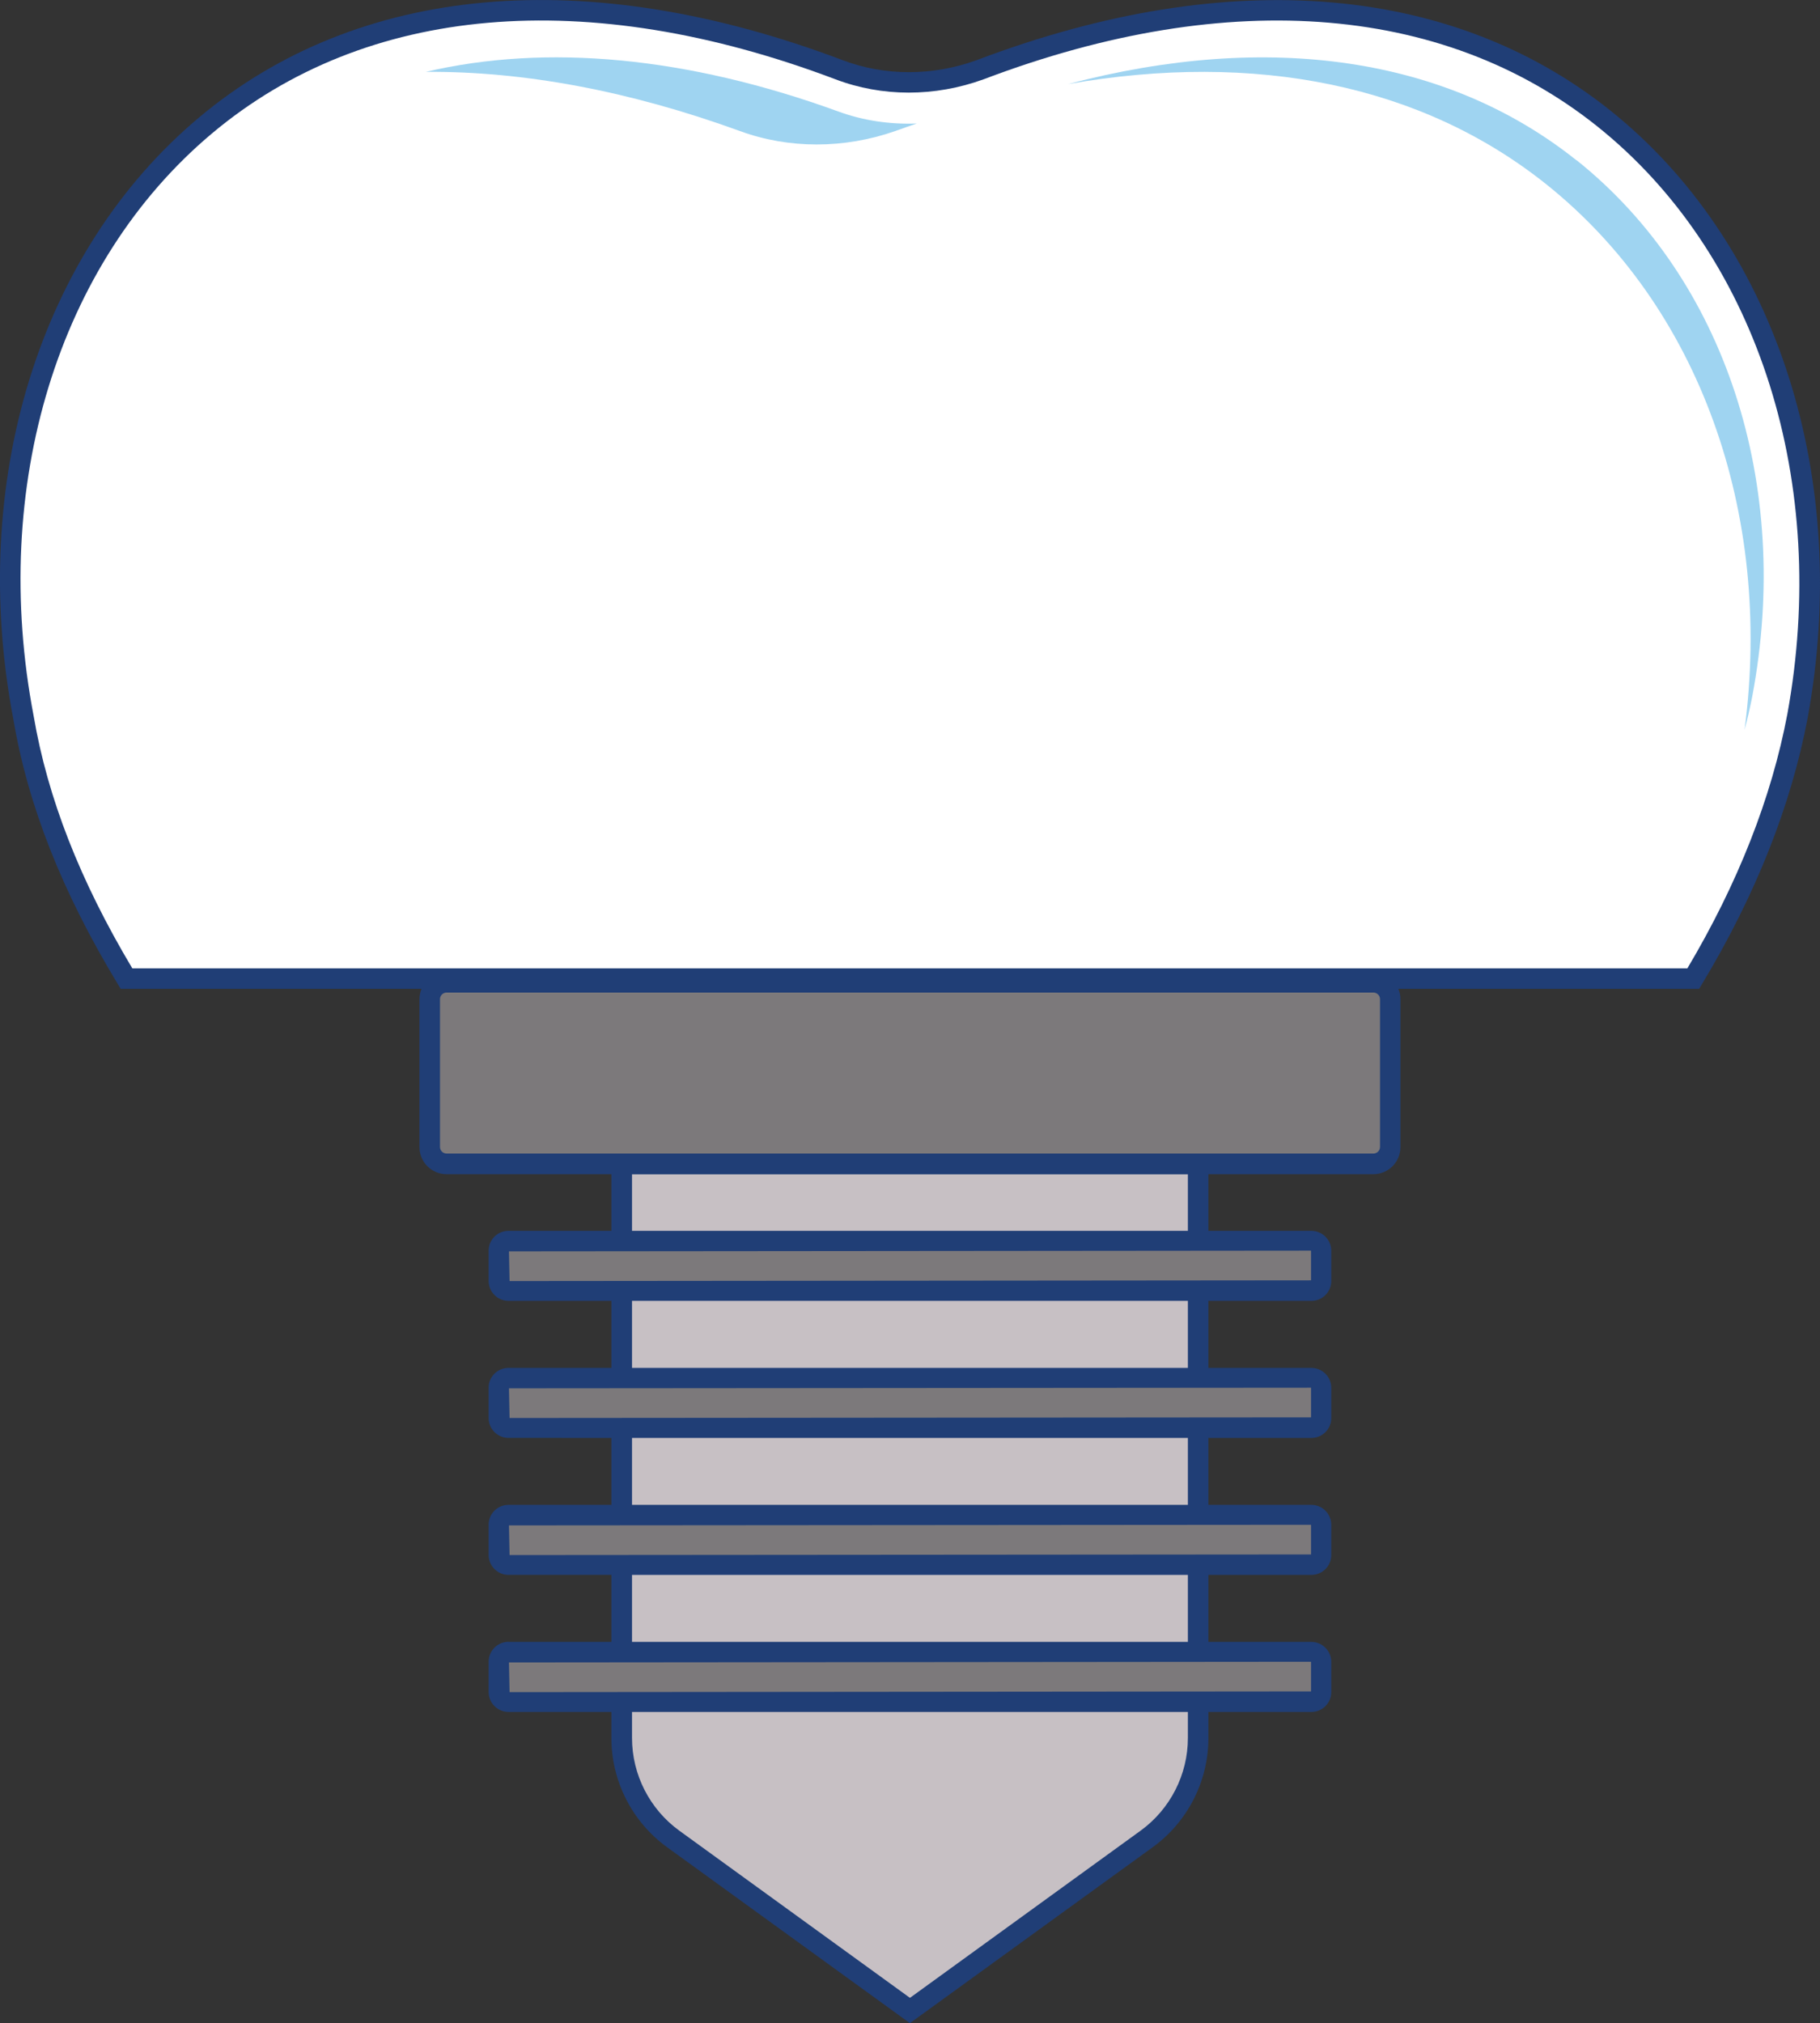
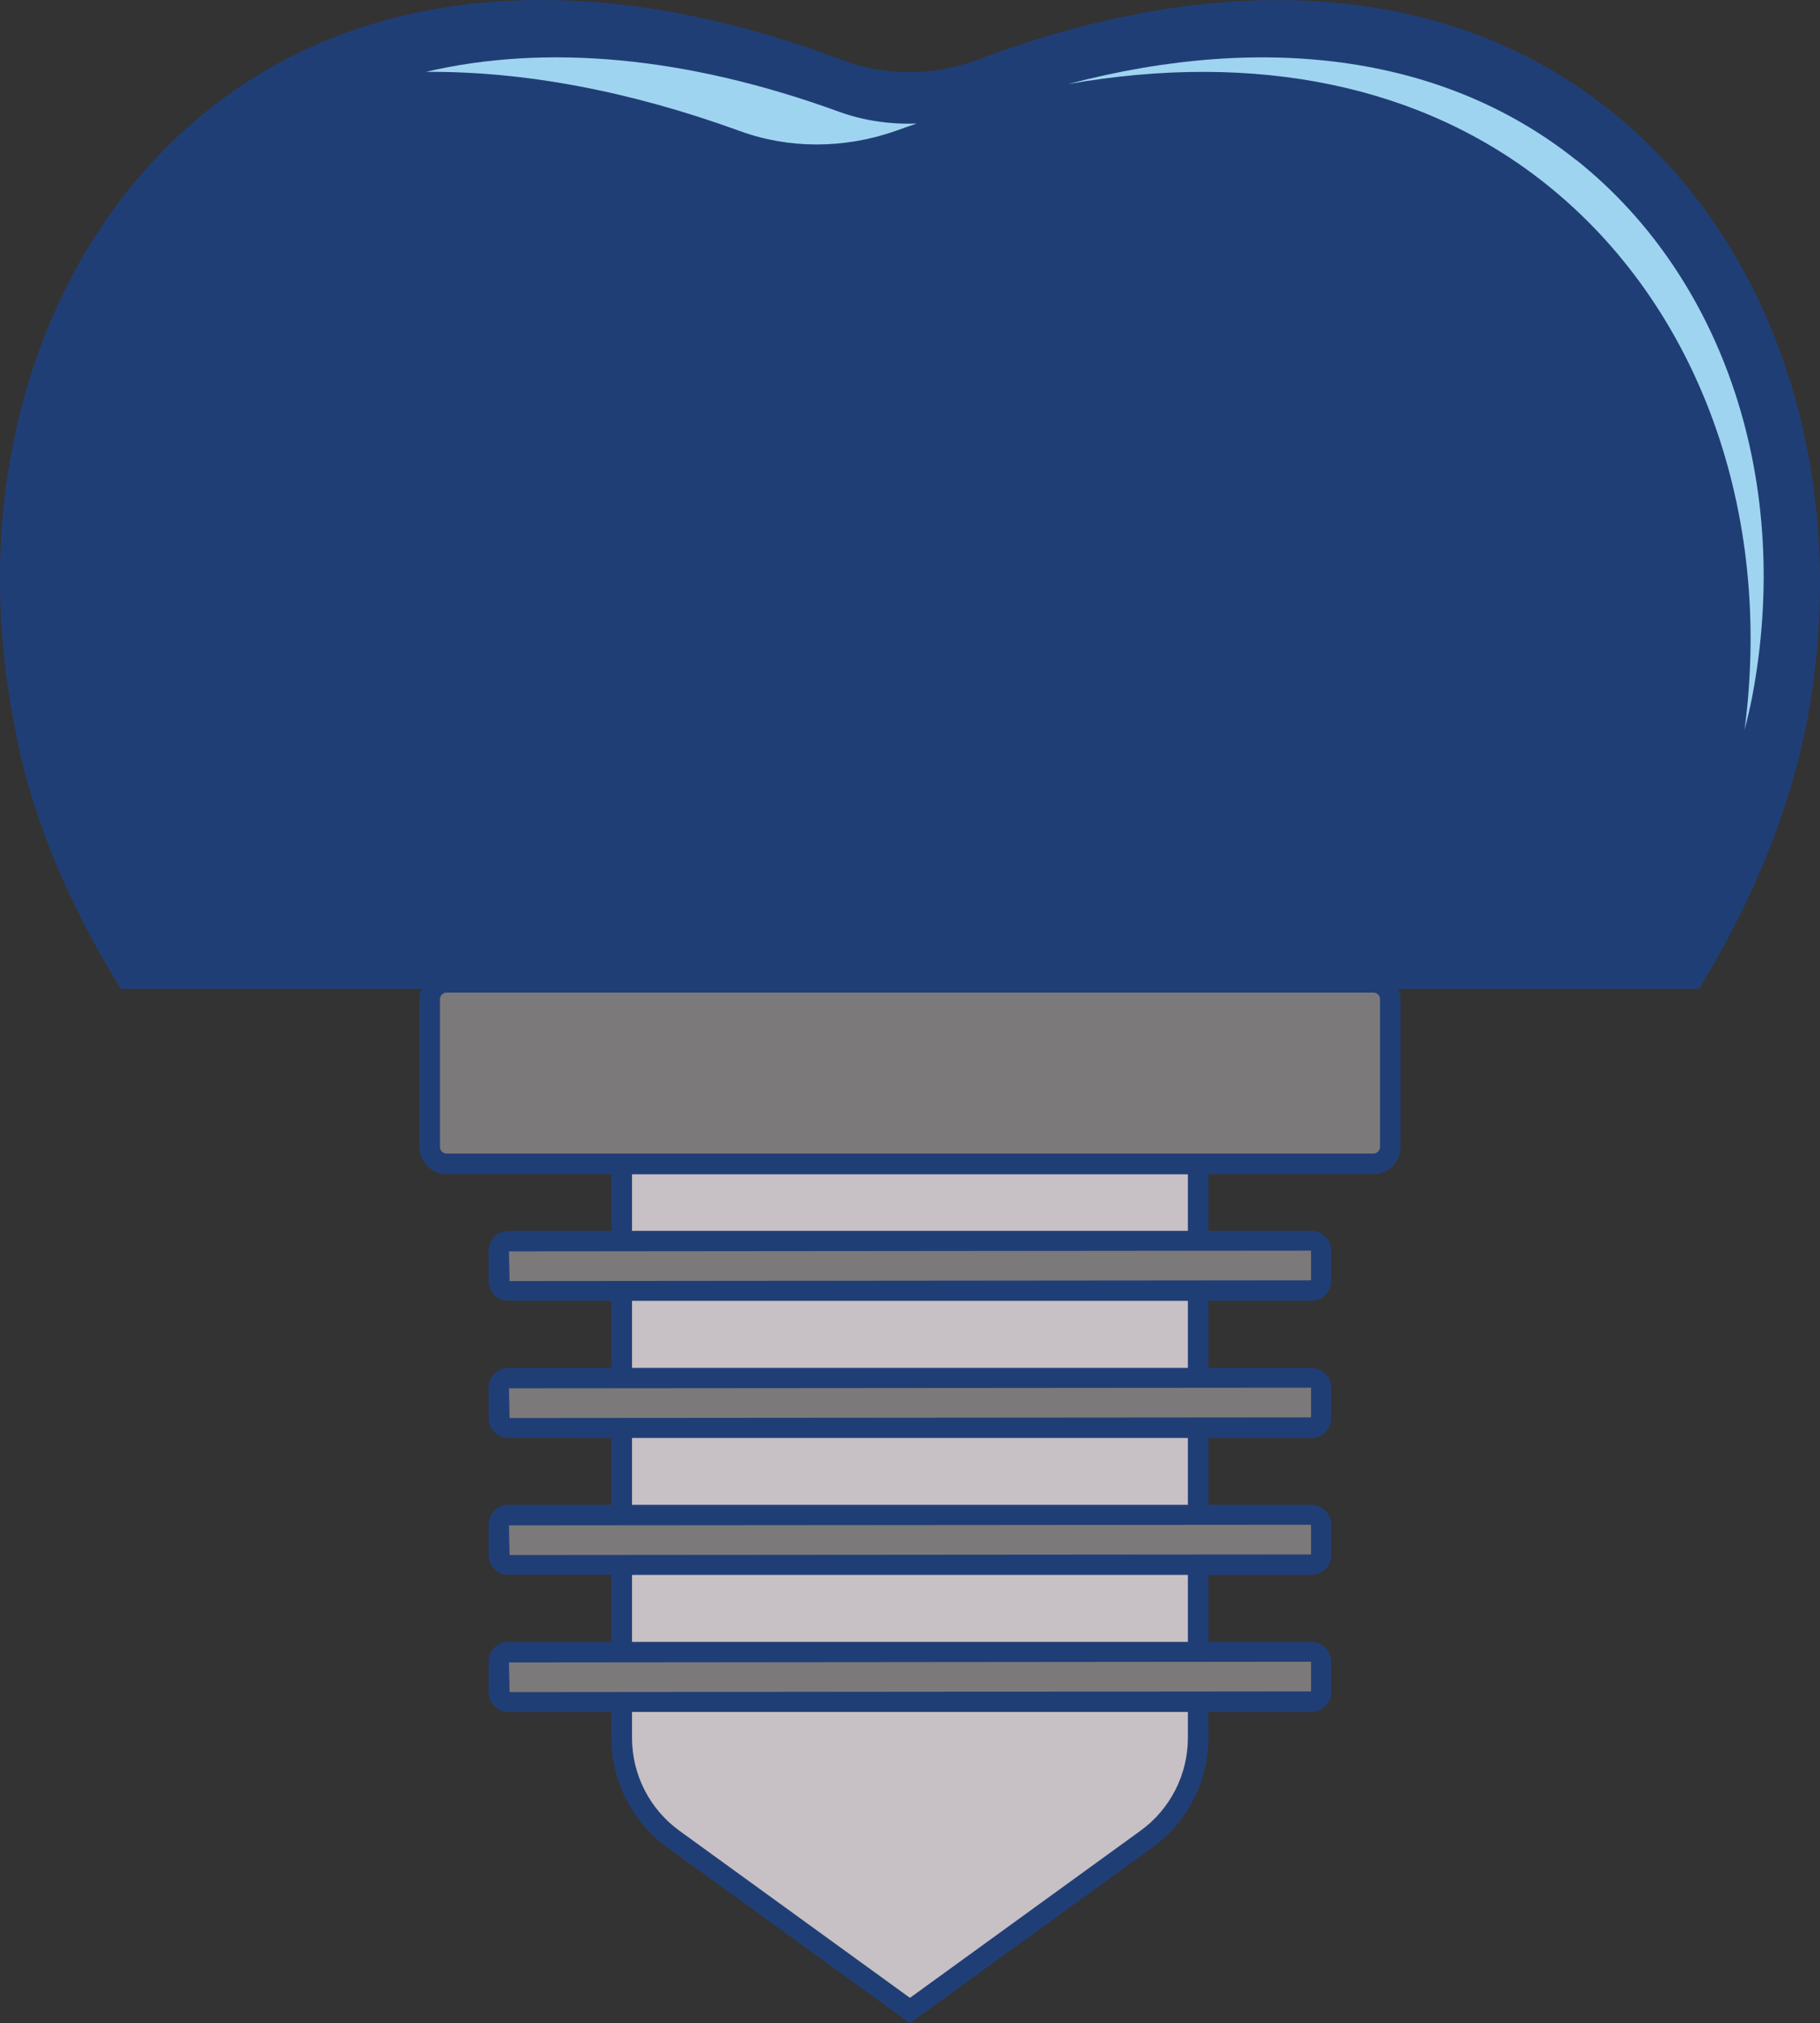
<svg xmlns="http://www.w3.org/2000/svg" id="Layer_2" viewBox="0 0 177.33 197.07">
  <rect x="0" y="0" width="177.33" height="197.07" fill="#333333" stroke="none" />
  <defs>
    <style>.cls-1{fill:#fff;}.cls-2{fill:#7c797b;}.cls-3{fill:#c7c0c4;}.cls-4{fill:#9fd4f1;}.cls-5{fill:#203e76;}</style>
  </defs>
  <g id="Layer_1-2">
    <path class="cls-5" d="m88.66,197.07l-23.66-17.14c-3.4-2.46-5.43-6.44-5.43-10.63v-56.93h58.17v56.93c0,4.2-2.03,8.17-5.43,10.63l-23.66,17.14Z" />
    <path class="cls-3" d="m61.58,114.36v54.93c0,3.56,1.72,6.93,4.6,9.02l22.48,16.29,22.48-16.29c2.88-2.09,4.6-5.46,4.6-9.02v-54.93h-54.17Z" />
    <path class="cls-5" d="m43.5,94.69h90.31c1.46,0,2.64,1.18,2.64,2.64v14.4c0,1.46-1.18,2.64-2.64,2.64H43.51c-1.46,0-2.64-1.18-2.64-2.64v-14.4c0-1.46,1.18-2.64,2.64-2.64Z" />
    <path class="cls-2" d="m43.51,96.68h90.31c.35,0,.64.29.64.64v14.4c0,.35-.29.64-.64.64H43.51c-.35,0-.64-.29-.64-.64v-14.4c0-.35.29-.64.64-.64Z" />
    <path class="cls-5" d="m165.55,96.32H11.76l-.29-.48c-5.42-8.96-8.74-17.38-10.16-25.73C-3.11,47.01,3.81,24.53,19.36,11.47,34.9-1.57,57.18-3.56,82.1,5.86c4.11,1.56,8.75,1.56,13.06,0,24.72-9.38,46.91-7.43,62.46,5.49,15.64,13,22.73,35.44,18.51,58.57h0c-1.62,8.56-5.08,17.28-10.29,25.92l-.29.48Z" />
-     <path class="cls-1" d="m12.89,94.32h151.52c4.92-8.28,8.2-16.62,9.74-24.77,4.09-22.42-2.74-44.14-17.82-56.67C141.36.43,119.88-1.4,95.85,7.72c-4.78,1.74-9.91,1.73-14.46,0C57.18-1.43,35.61.44,20.65,13,5.65,25.59-1.01,47.34,3.28,69.75c1.36,7.97,4.5,16.01,9.61,24.57Z" />
    <path class="cls-5" d="m49.55,119.89h78.22c1.07,0,1.94.87,1.94,1.94v2.95c0,1.07-.87,1.93-1.93,1.93H49.55c-1.07,0-1.94-.87-1.94-1.94v-2.95c0-1.07.87-1.93,1.93-1.93Z" />
    <polygon class="cls-2" points="127.74 121.82 49.59 121.89 49.65 124.78 127.74 124.71 127.74 121.82" />
    <path class="cls-5" d="m49.55,133.24h78.22c1.07,0,1.94.87,1.94,1.94v2.95c0,1.07-.87,1.93-1.93,1.93H49.55c-1.07,0-1.94-.87-1.94-1.94v-2.95c0-1.07.87-1.93,1.93-1.93Z" />
    <polygon class="cls-2" points="127.74 135.17 49.59 135.23 49.65 138.12 127.74 138.06 127.74 135.17" />
    <path class="cls-5" d="m49.55,146.58h78.22c1.07,0,1.94.87,1.94,1.94v2.95c0,1.07-.87,1.93-1.93,1.93H49.55c-1.07,0-1.94-.87-1.94-1.94v-2.95c0-1.07.87-1.93,1.93-1.93Z" />
    <polygon class="cls-2" points="127.74 148.52 49.59 148.58 49.65 151.47 127.74 151.41 127.74 148.52" />
    <path class="cls-5" d="m49.55,159.93h78.22c1.07,0,1.94.87,1.94,1.94v2.95c0,1.07-.87,1.93-1.93,1.93H49.55c-1.07,0-1.94-.87-1.94-1.94v-2.95c0-1.07.87-1.94,1.94-1.94Z" />
    <polygon class="cls-2" points="127.74 161.86 49.59 161.93 49.65 164.82 127.74 164.75 127.74 161.86" />
    <path class="cls-4" d="m72.08,12.76c4.77,1.75,10.16,1.75,15.16,0,.69-.25,1.39-.49,2.08-.73-2.61.1-5.21-.28-7.64-1.17-14.74-5.36-28.46-6.61-40.19-3.86,9.48-.07,19.78,1.83,30.59,5.76Z" />
    <path class="cls-4" d="m153.61,15.62c-12.58-10.05-29.95-12.59-49.55-7.43,18.32-3.21,34.49.09,46.6,9.76,14.89,11.89,22.1,31.98,19.32,53.14.28-1.07.53-2.14.74-3.21,3.93-20.68-2.63-40.71-17.1-52.27Z" />
  </g>
</svg>